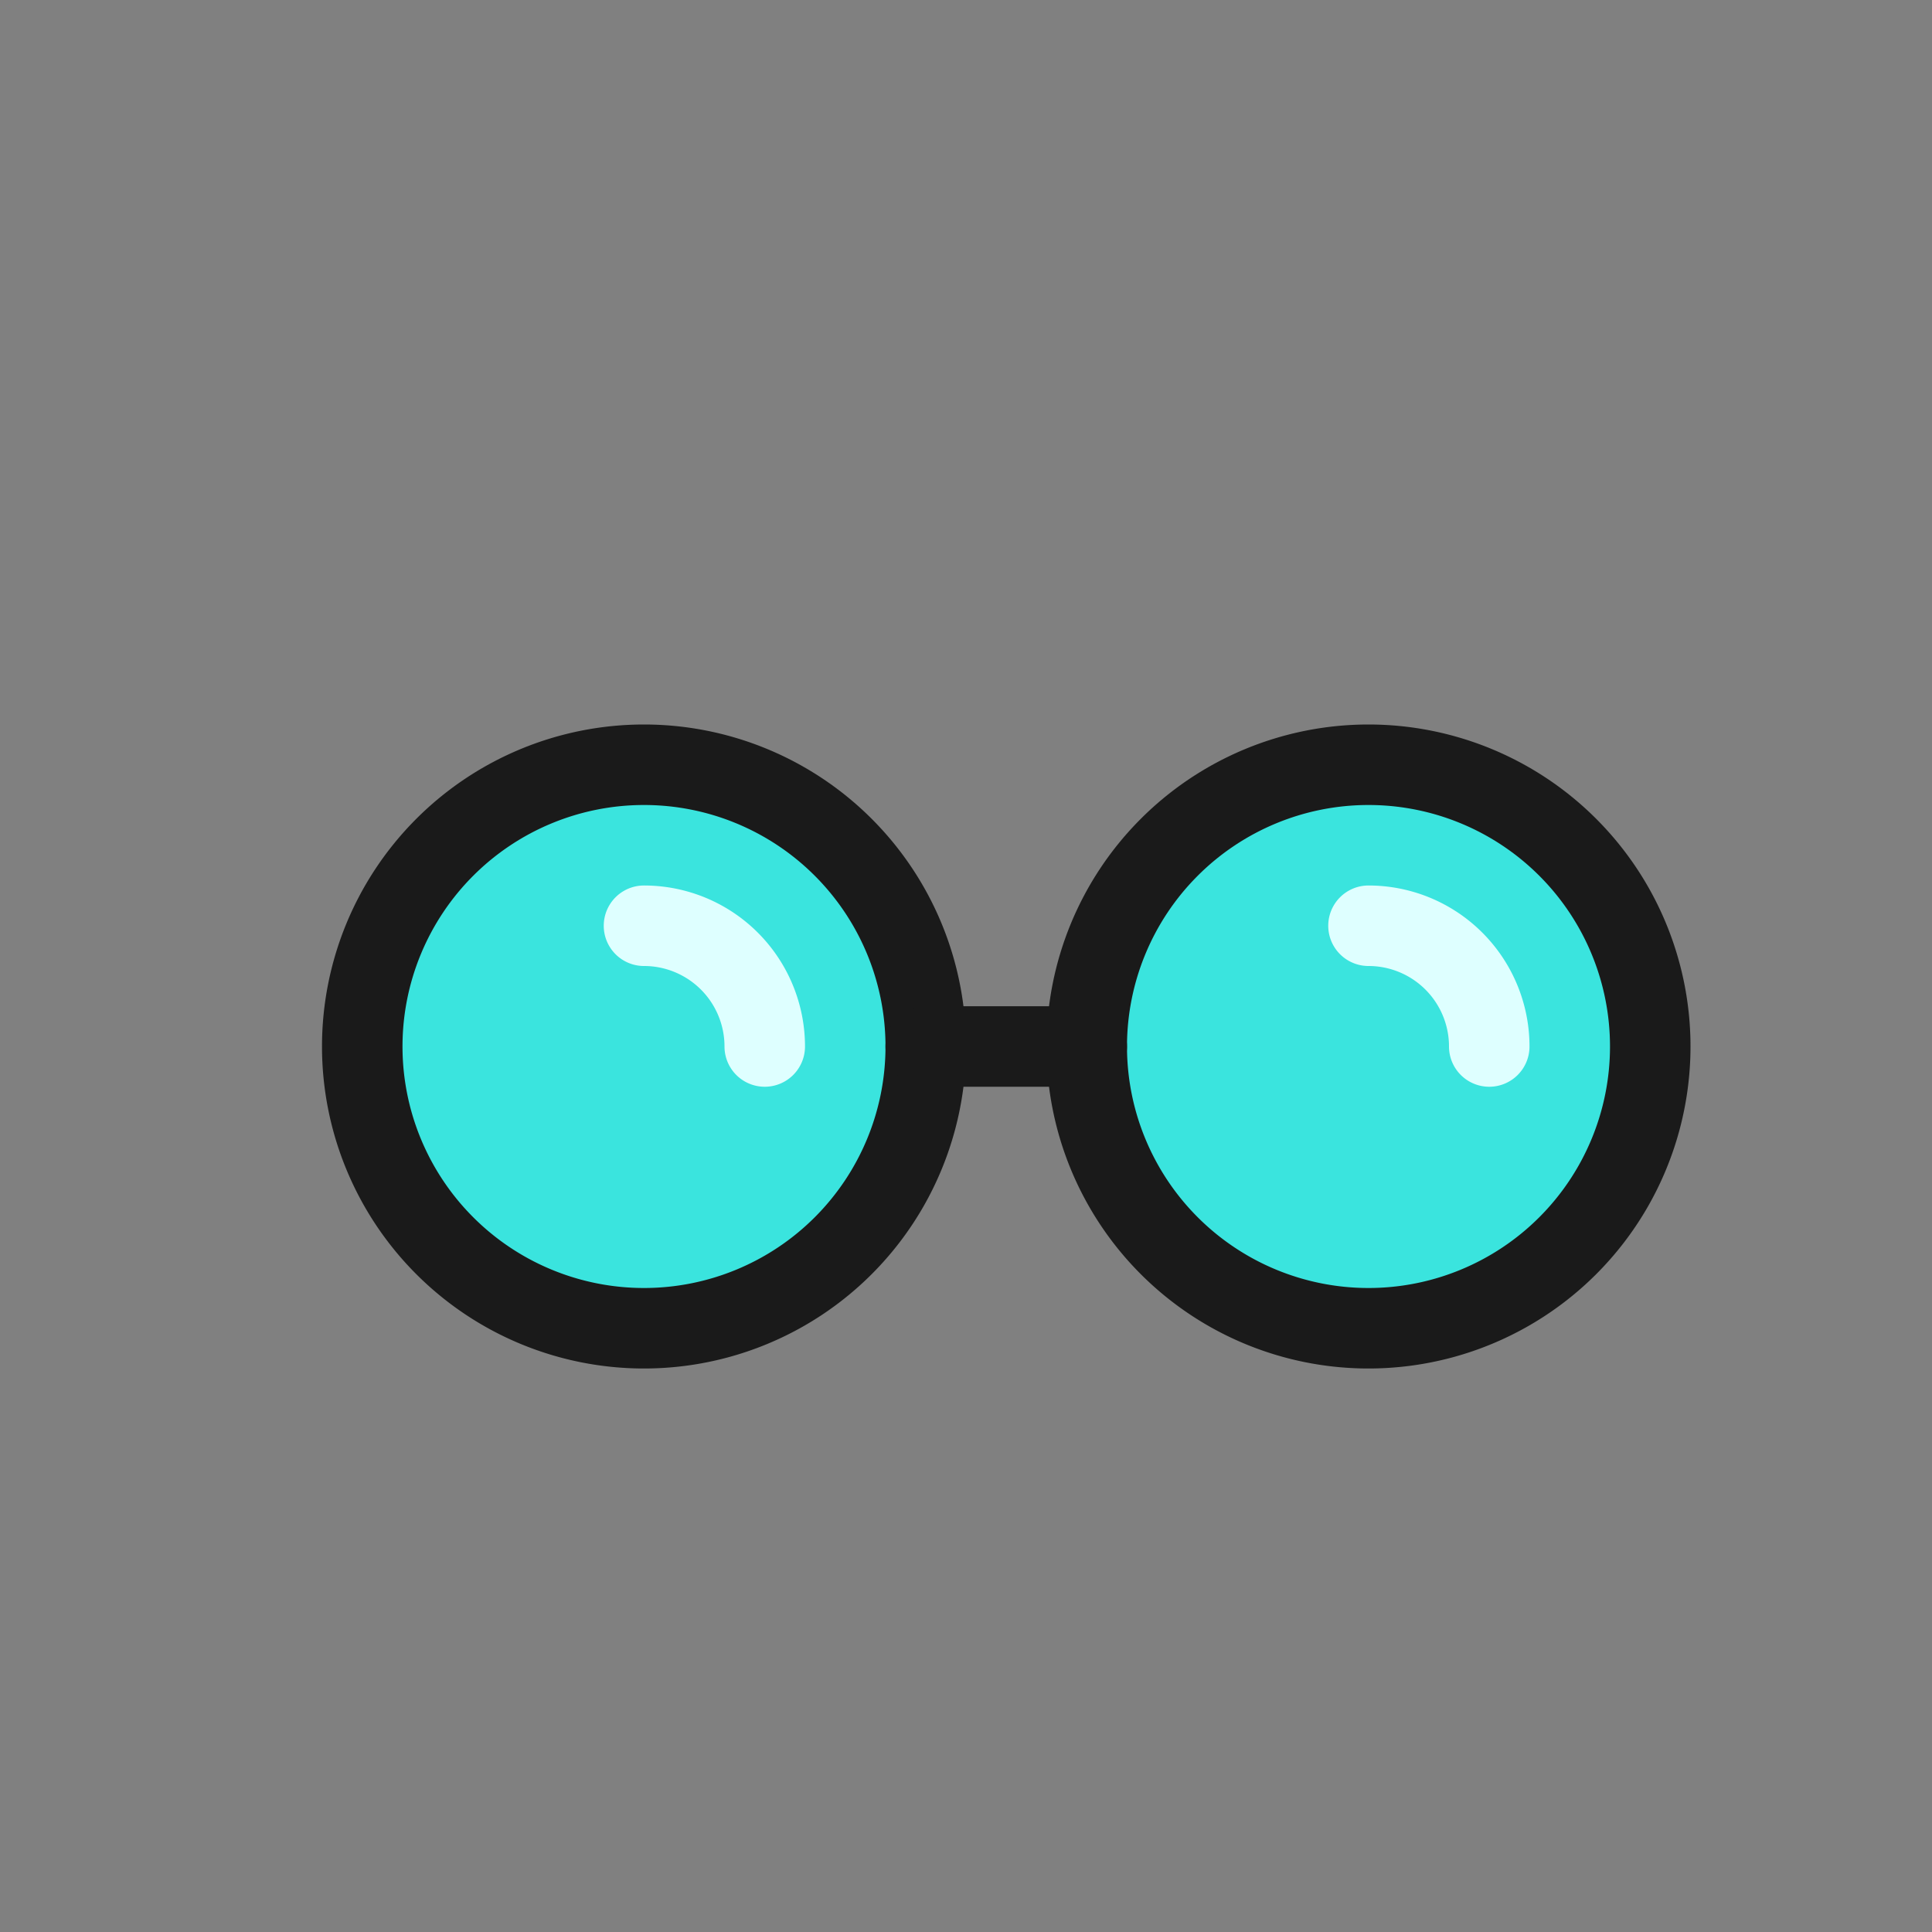
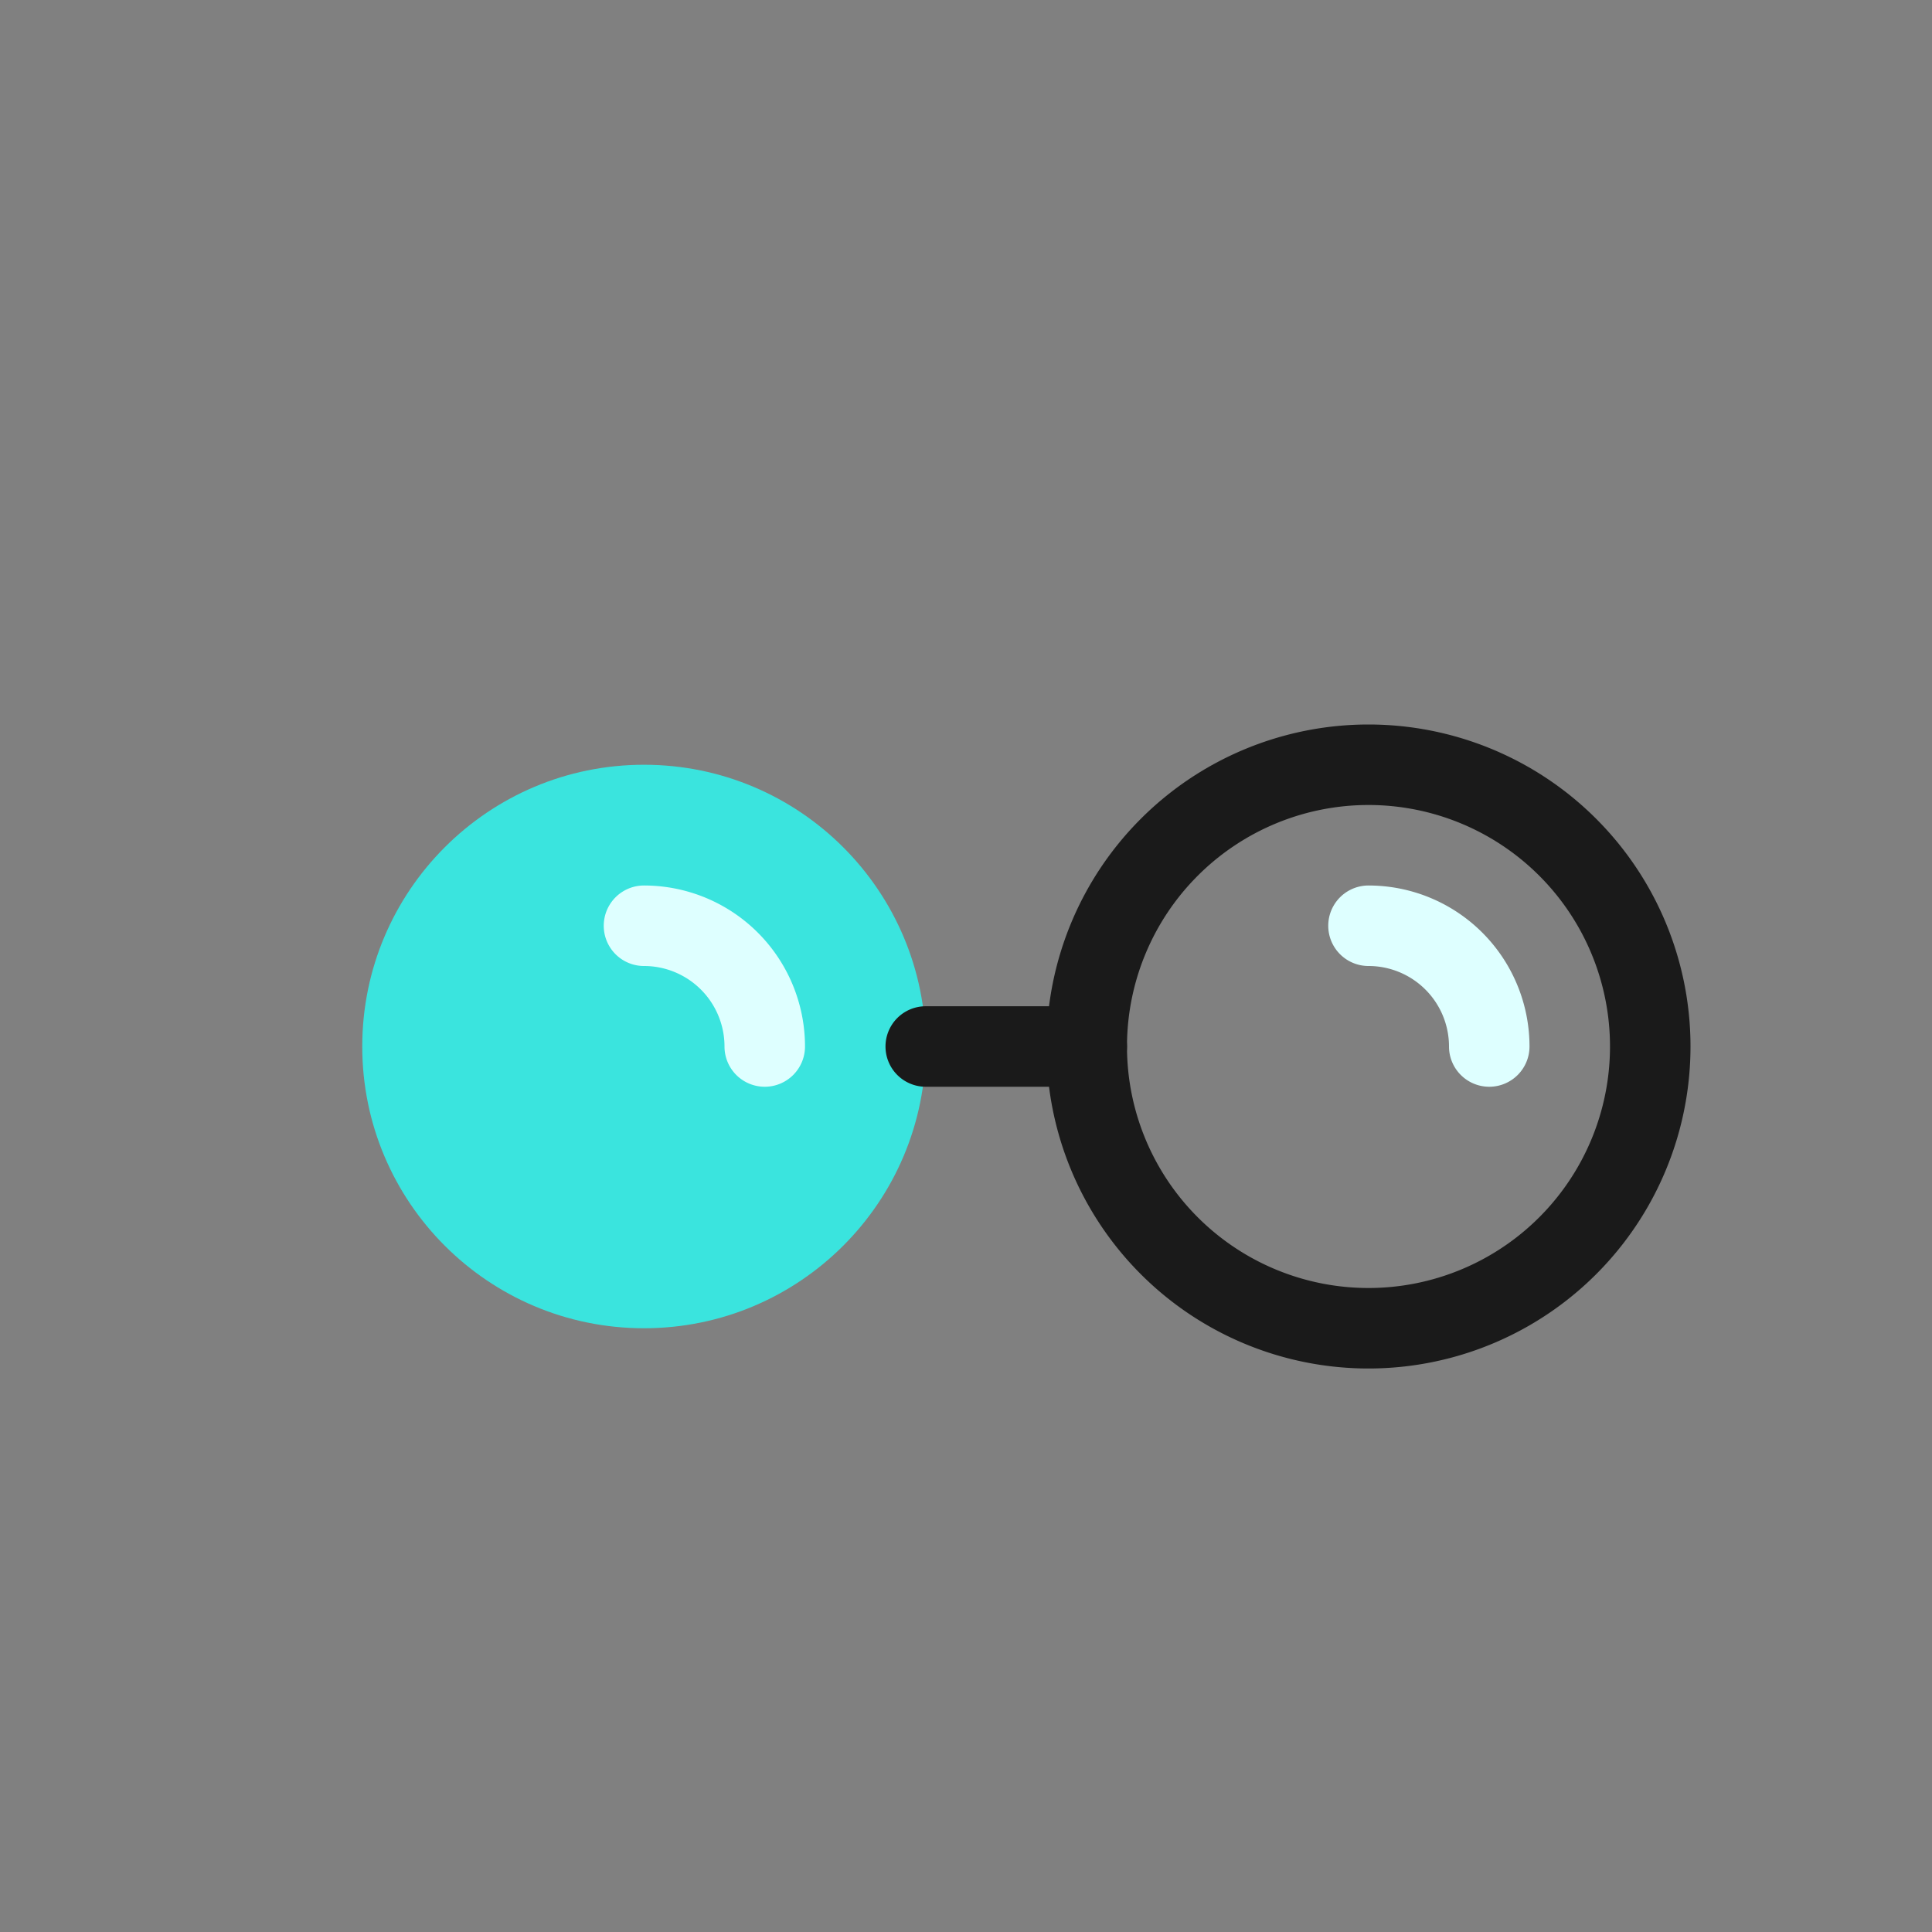
<svg xmlns="http://www.w3.org/2000/svg" height="24" viewBox="0 0 24 24" width="24">
  <rect x="0" y="0" width="24" height="24" fill="#808080" stroke="none" />
  <defs>
    <style>.cls-1{fill:#3ae4de;}.cls-2{fill:#1a1a1a;}.cls-3{fill:#deffff;}</style>
  </defs>
  <title />
  <g data-name="Layer 1" id="Layer_1">
    <circle class="cls-1" cx="8" cy="13" r="3.5" />
-     <circle class="cls-1" cx="17" cy="13" r="3.5" />
  </g>
  <g data-name="Layer 2 copy" id="Layer_2_copy">
-     <path class="cls-2" d="M8,17a4,4,0,1,1,4-4A4,4,0,0,1,8,17Zm0-7a3,3,0,1,0,3,3A3,3,0,0,0,8,10Z" />
    <path class="cls-2" d="M17,17a4,4,0,1,1,4-4A4,4,0,0,1,17,17Zm0-7a3,3,0,1,0,3,3A3,3,0,0,0,17,10Z" />
    <path class="cls-2" d="M13.5,13.5h-2a.5.5,0,0,1,0-1h2a.5.5,0,0,1,0,1Z" />
    <path class="cls-3" d="M9.5,13.5A.5.5,0,0,1,9,13a1,1,0,0,0-1-1,.5.5,0,0,1,0-1,2,2,0,0,1,2,2A.5.5,0,0,1,9.5,13.5Z" />
    <path class="cls-3" d="M18.5,13.5A.5.5,0,0,1,18,13a1,1,0,0,0-1-1,.5.5,0,0,1,0-1,2,2,0,0,1,2,2A.5.5,0,0,1,18.5,13.5Z" />
  </g>
</svg>